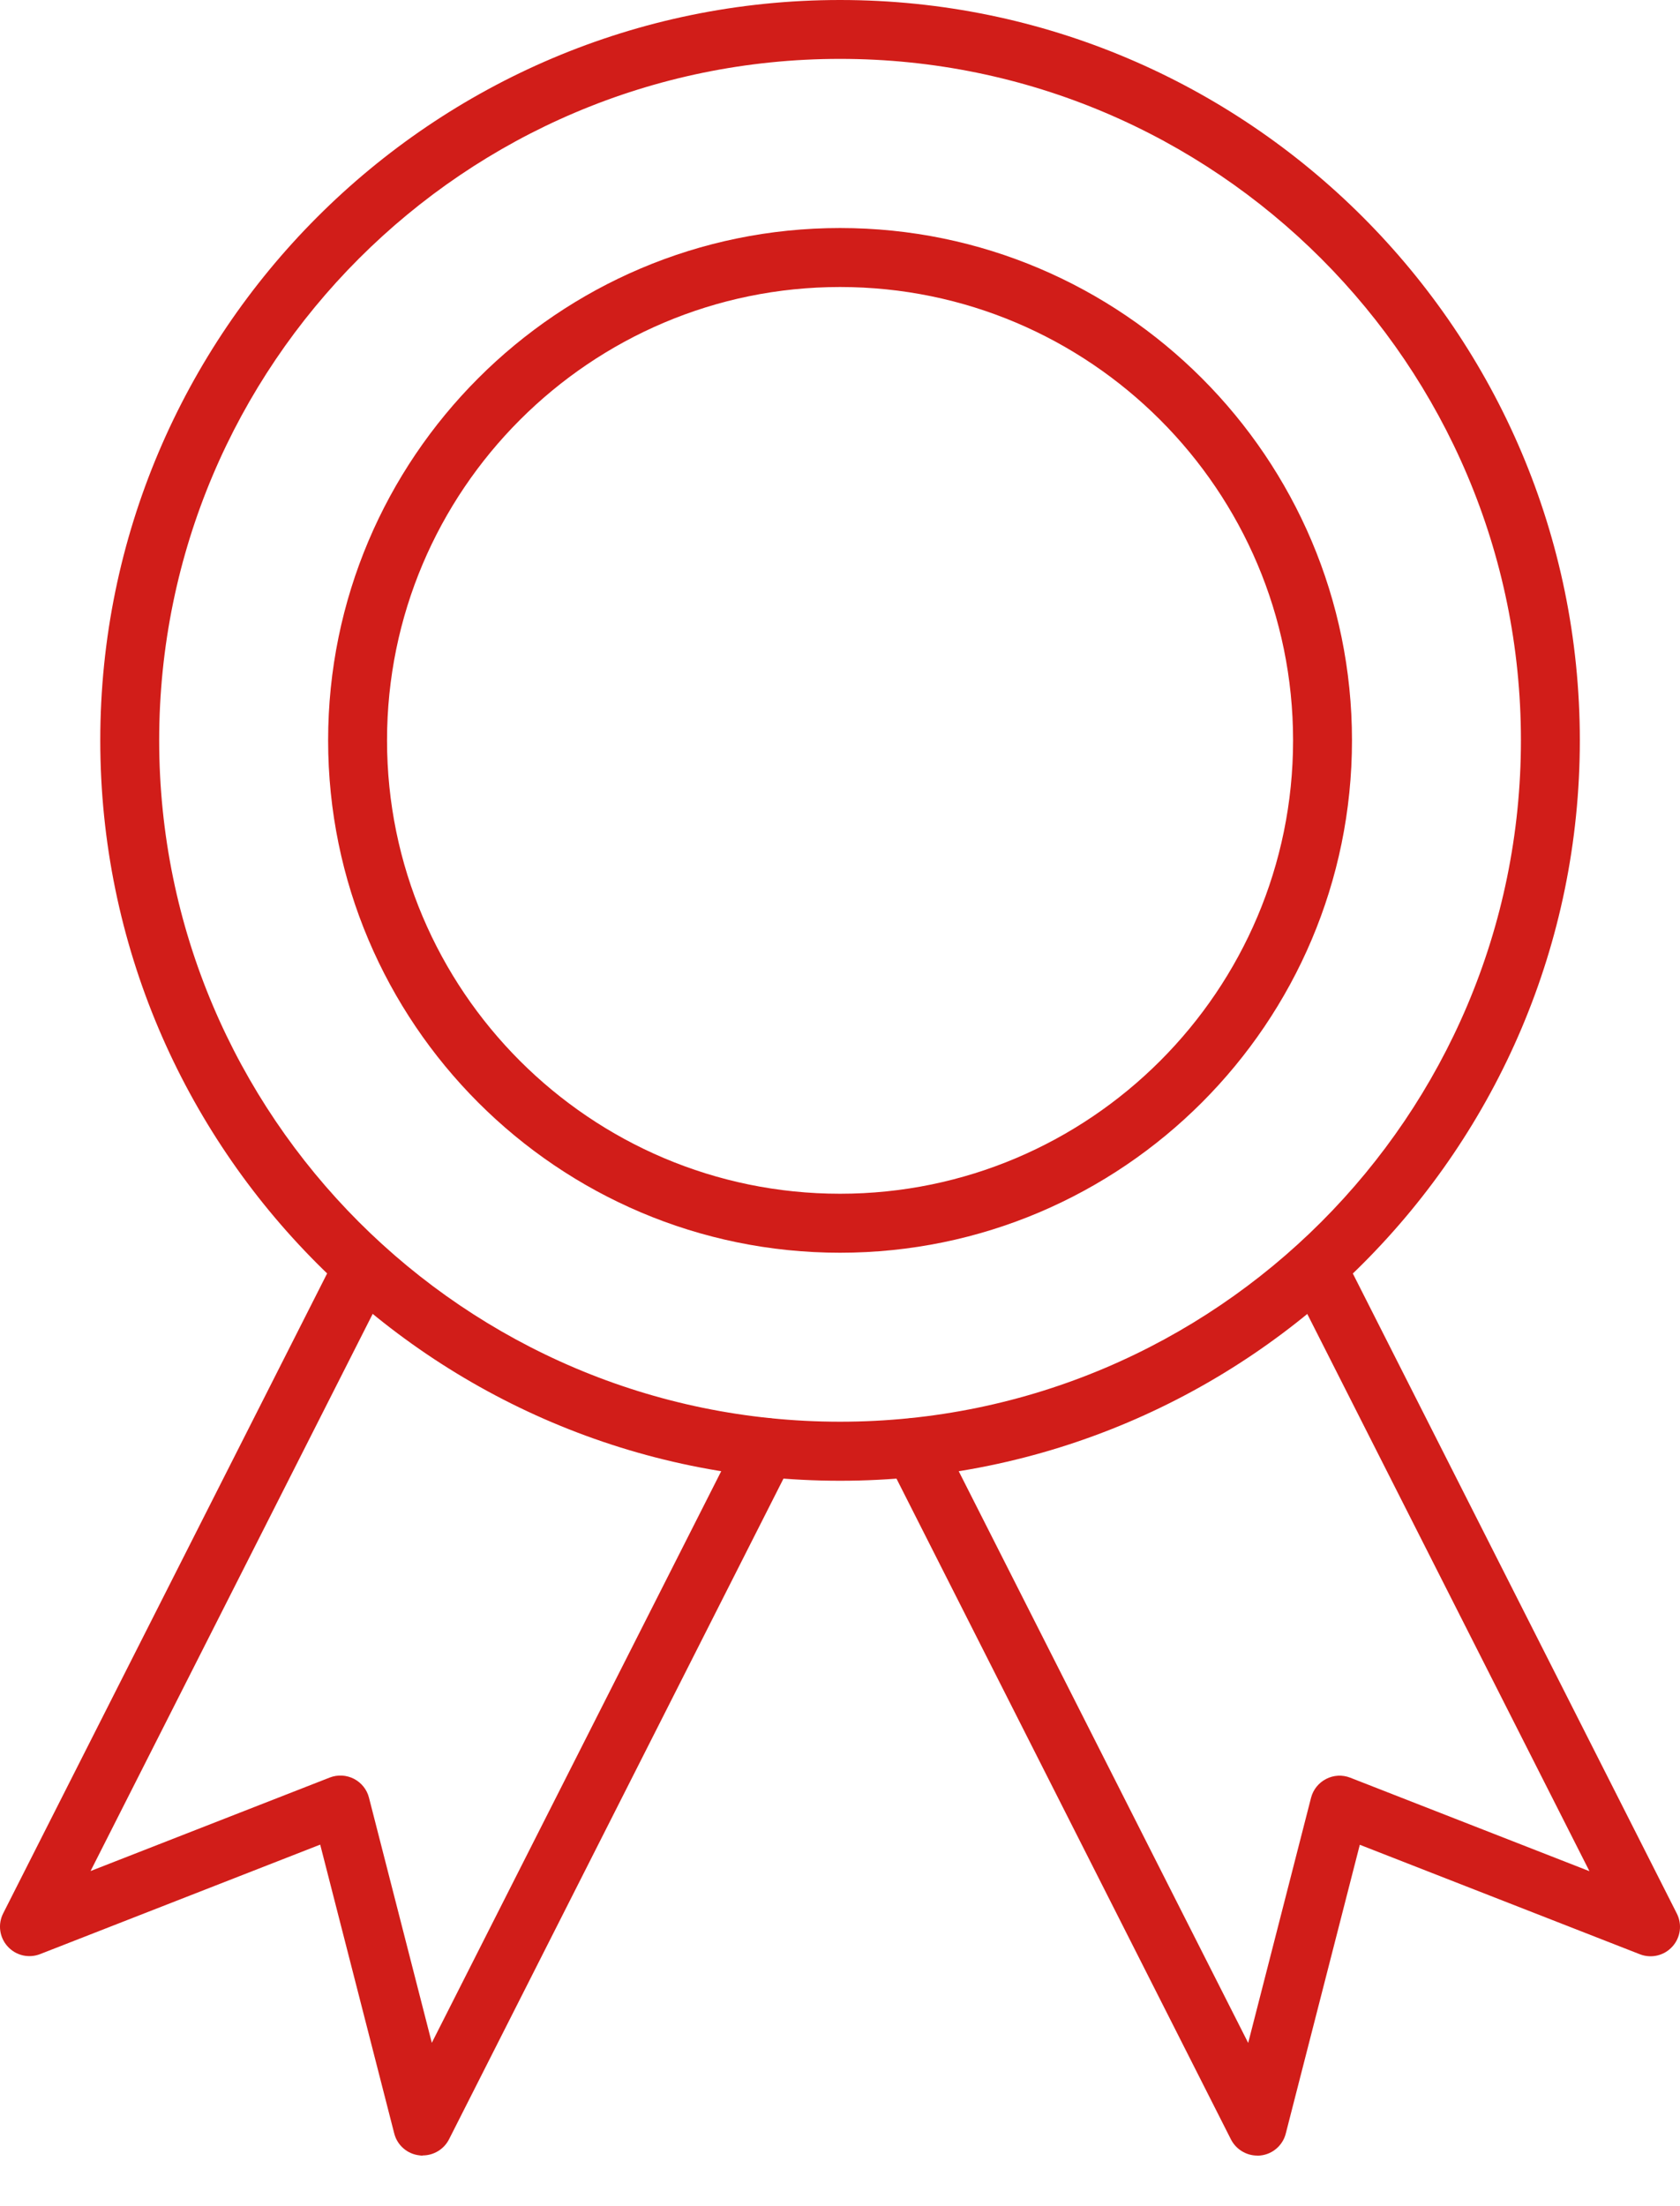
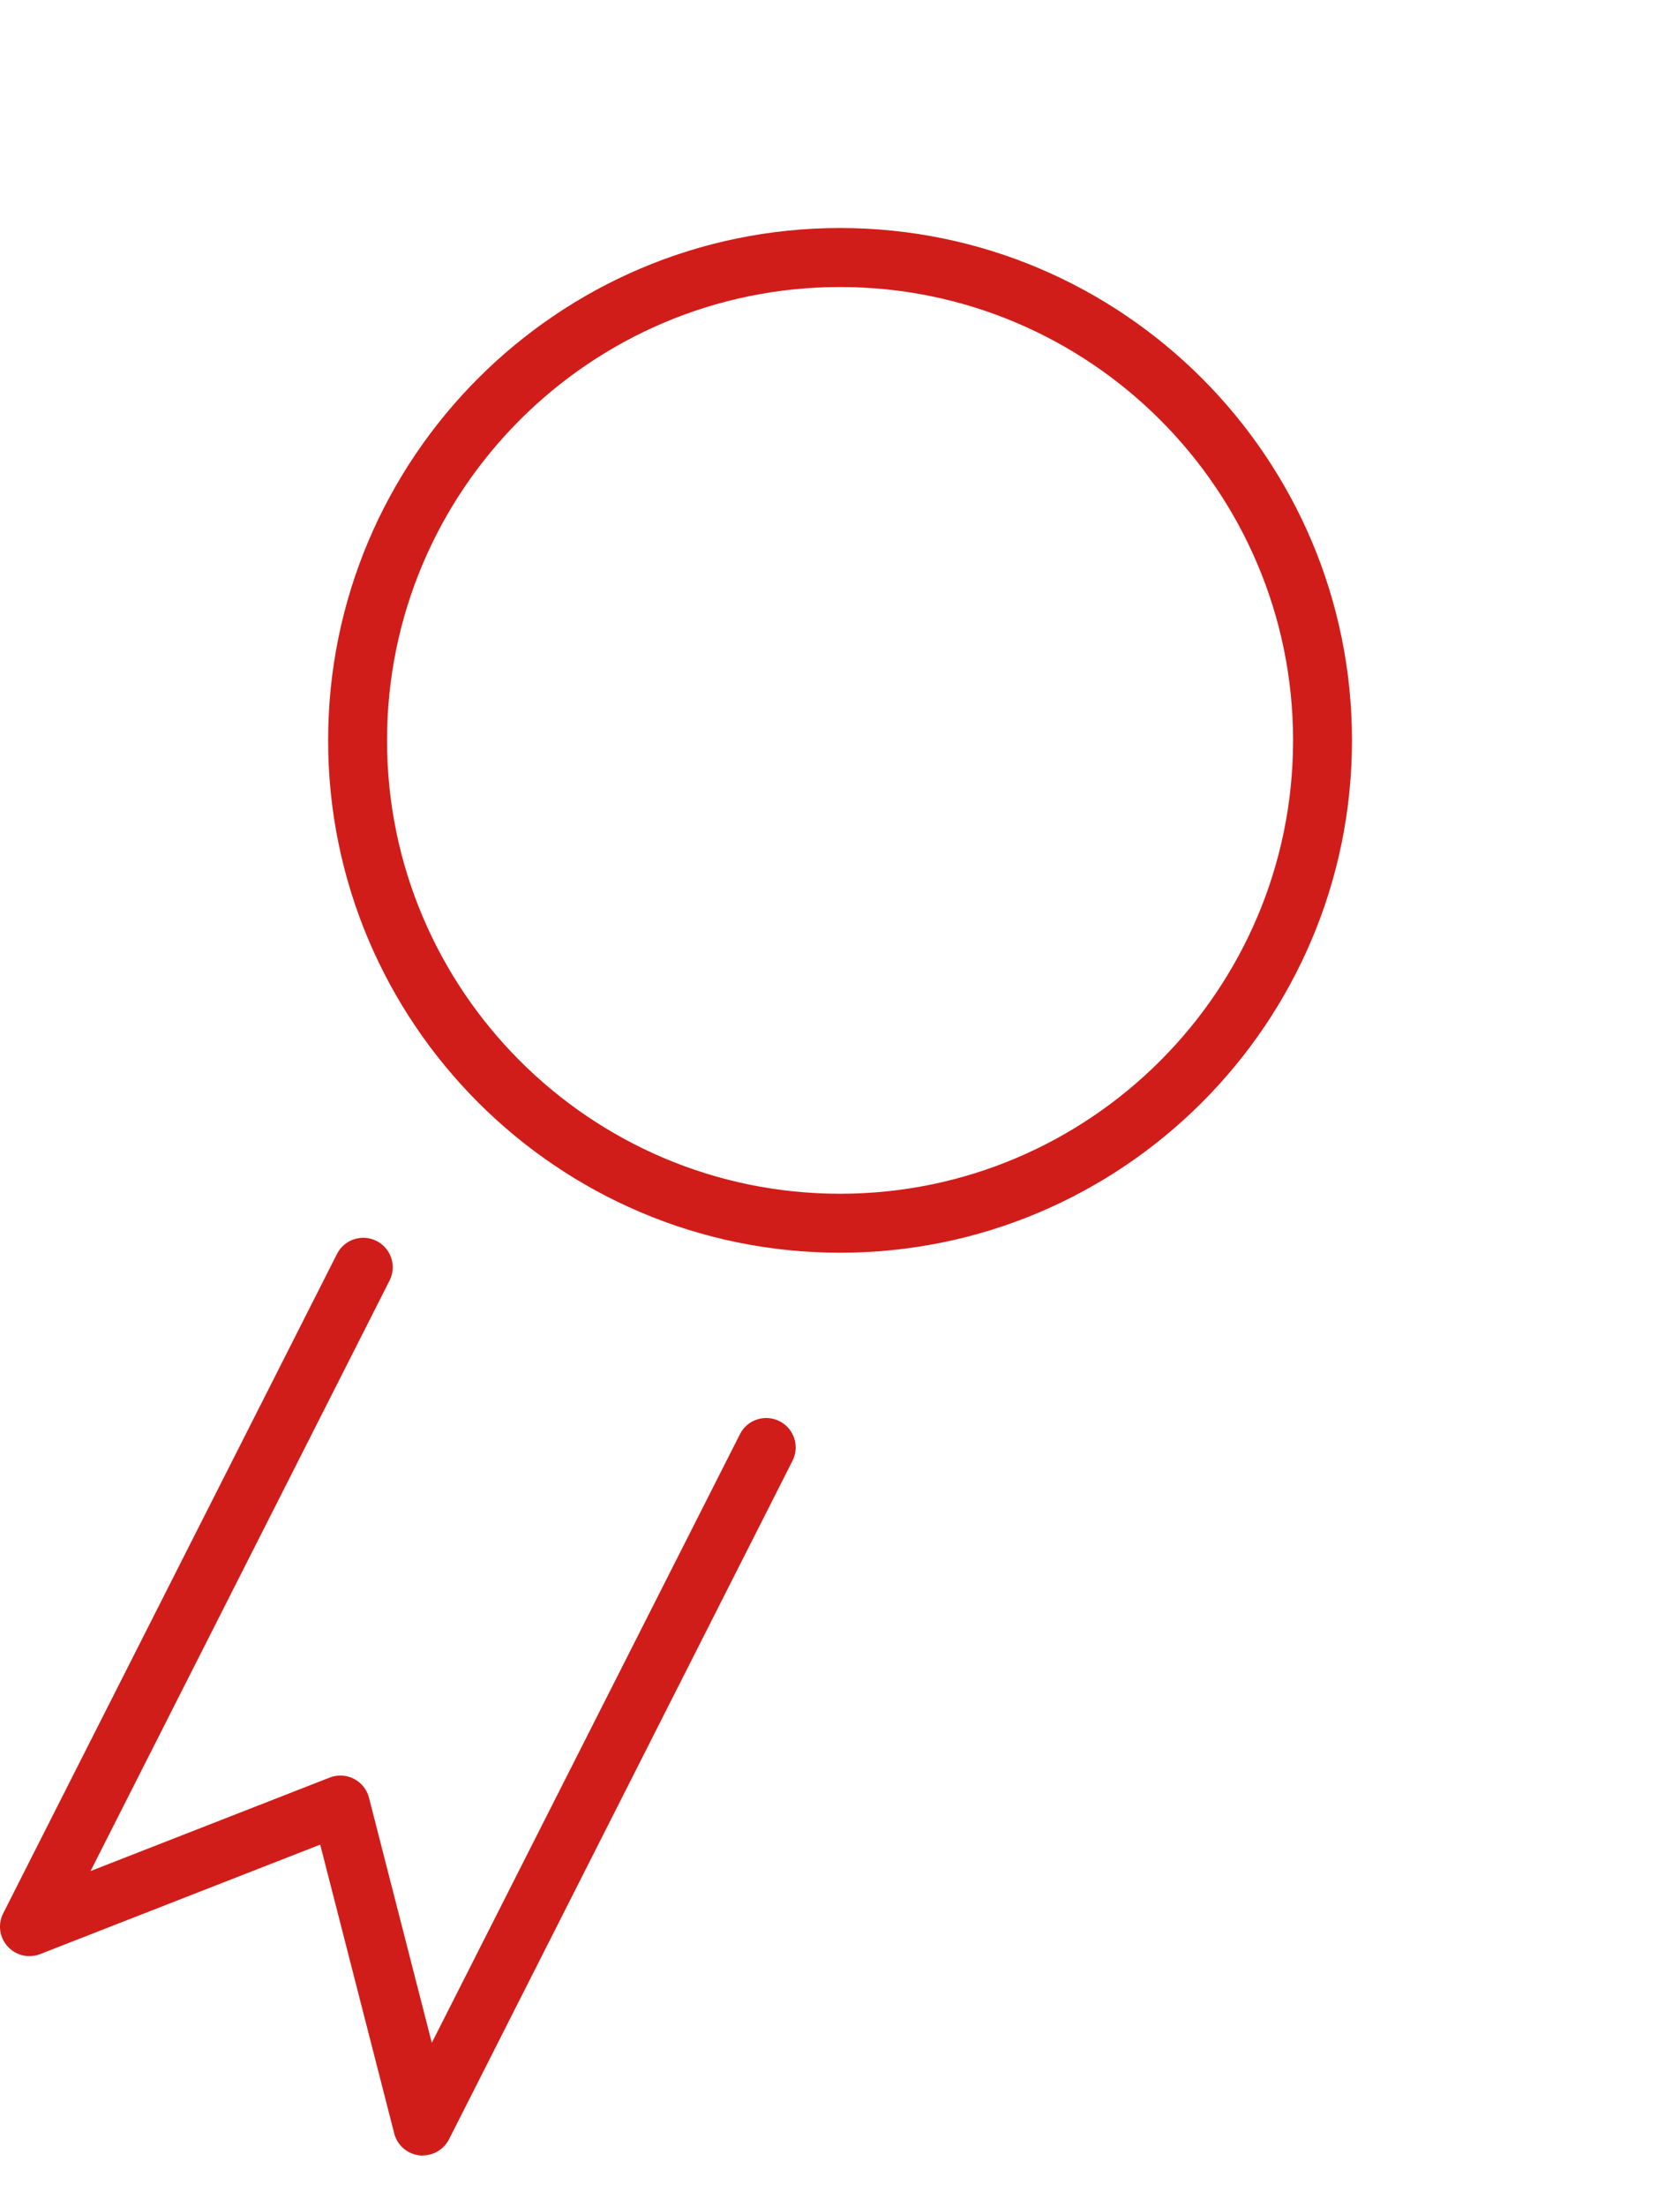
<svg xmlns="http://www.w3.org/2000/svg" width="32" height="42" viewBox="0 0 32 42" fill="none">
  <path d="M8.052 41.037C8.031 41.037 8.012 41.037 7.991 41.033C7.758 41.008 7.566 40.841 7.509 40.615L6.099 35.117L0.765 37.201C0.548 37.286 0.303 37.229 0.146 37.056C-0.011 36.884 -0.045 36.633 0.061 36.425L6.419 23.872C6.559 23.595 6.898 23.485 7.173 23.625C7.45 23.765 7.56 24.104 7.42 24.379L1.725 35.62L6.281 33.84C6.431 33.782 6.598 33.791 6.741 33.864C6.883 33.937 6.989 34.068 7.028 34.223L8.225 38.89L14.095 27.302C14.234 27.026 14.573 26.916 14.848 27.056C15.125 27.195 15.235 27.534 15.095 27.81L8.553 40.727C8.456 40.917 8.261 41.034 8.052 41.034V41.037Z" fill="#D11D19" />
-   <path d="M23.948 41.037C23.739 41.037 23.544 40.919 23.447 40.73L16.905 27.812C16.765 27.535 16.875 27.198 17.152 27.058C17.429 26.918 17.766 27.028 17.905 27.305L23.775 38.892L24.972 34.226C25.012 34.07 25.117 33.94 25.259 33.867C25.402 33.793 25.57 33.784 25.719 33.843L30.275 35.623L24.58 24.382C24.44 24.105 24.55 23.768 24.827 23.628C25.104 23.488 25.441 23.598 25.581 23.875L31.939 36.428C32.045 36.636 32.011 36.886 31.854 37.059C31.697 37.231 31.452 37.289 31.235 37.204L25.901 35.12L24.491 40.617C24.434 40.843 24.24 41.011 24.009 41.035C23.988 41.038 23.969 41.039 23.948 41.039V41.037Z" fill="#D11D19" />
-   <path d="M16.001 28.19C8.23 28.19 1.91 21.866 1.91 14.095C1.91 6.324 8.231 0 16.001 0C23.77 0 30.092 6.324 30.092 14.095C30.092 21.866 23.77 28.19 16.001 28.19ZM16.001 1.121C8.849 1.121 3.032 6.94 3.032 14.094C3.032 21.247 8.849 27.066 16.001 27.066C23.152 27.066 28.97 21.247 28.97 14.094C28.97 6.94 23.152 1.121 16.001 1.121Z" fill="#D11D19" />
  <path d="M16.001 23.849C10.623 23.849 6.25 19.474 6.25 14.095C6.25 8.716 10.623 4.341 16.001 4.341C21.378 4.341 25.752 8.716 25.752 14.095C25.752 19.474 21.378 23.849 16.001 23.849ZM16.001 5.464C11.243 5.464 7.372 9.336 7.372 14.095C7.372 18.854 11.243 22.726 16.001 22.726C20.759 22.726 24.63 18.854 24.63 14.095C24.63 9.336 20.759 5.464 16.001 5.464Z" fill="#D11D19" />
</svg>